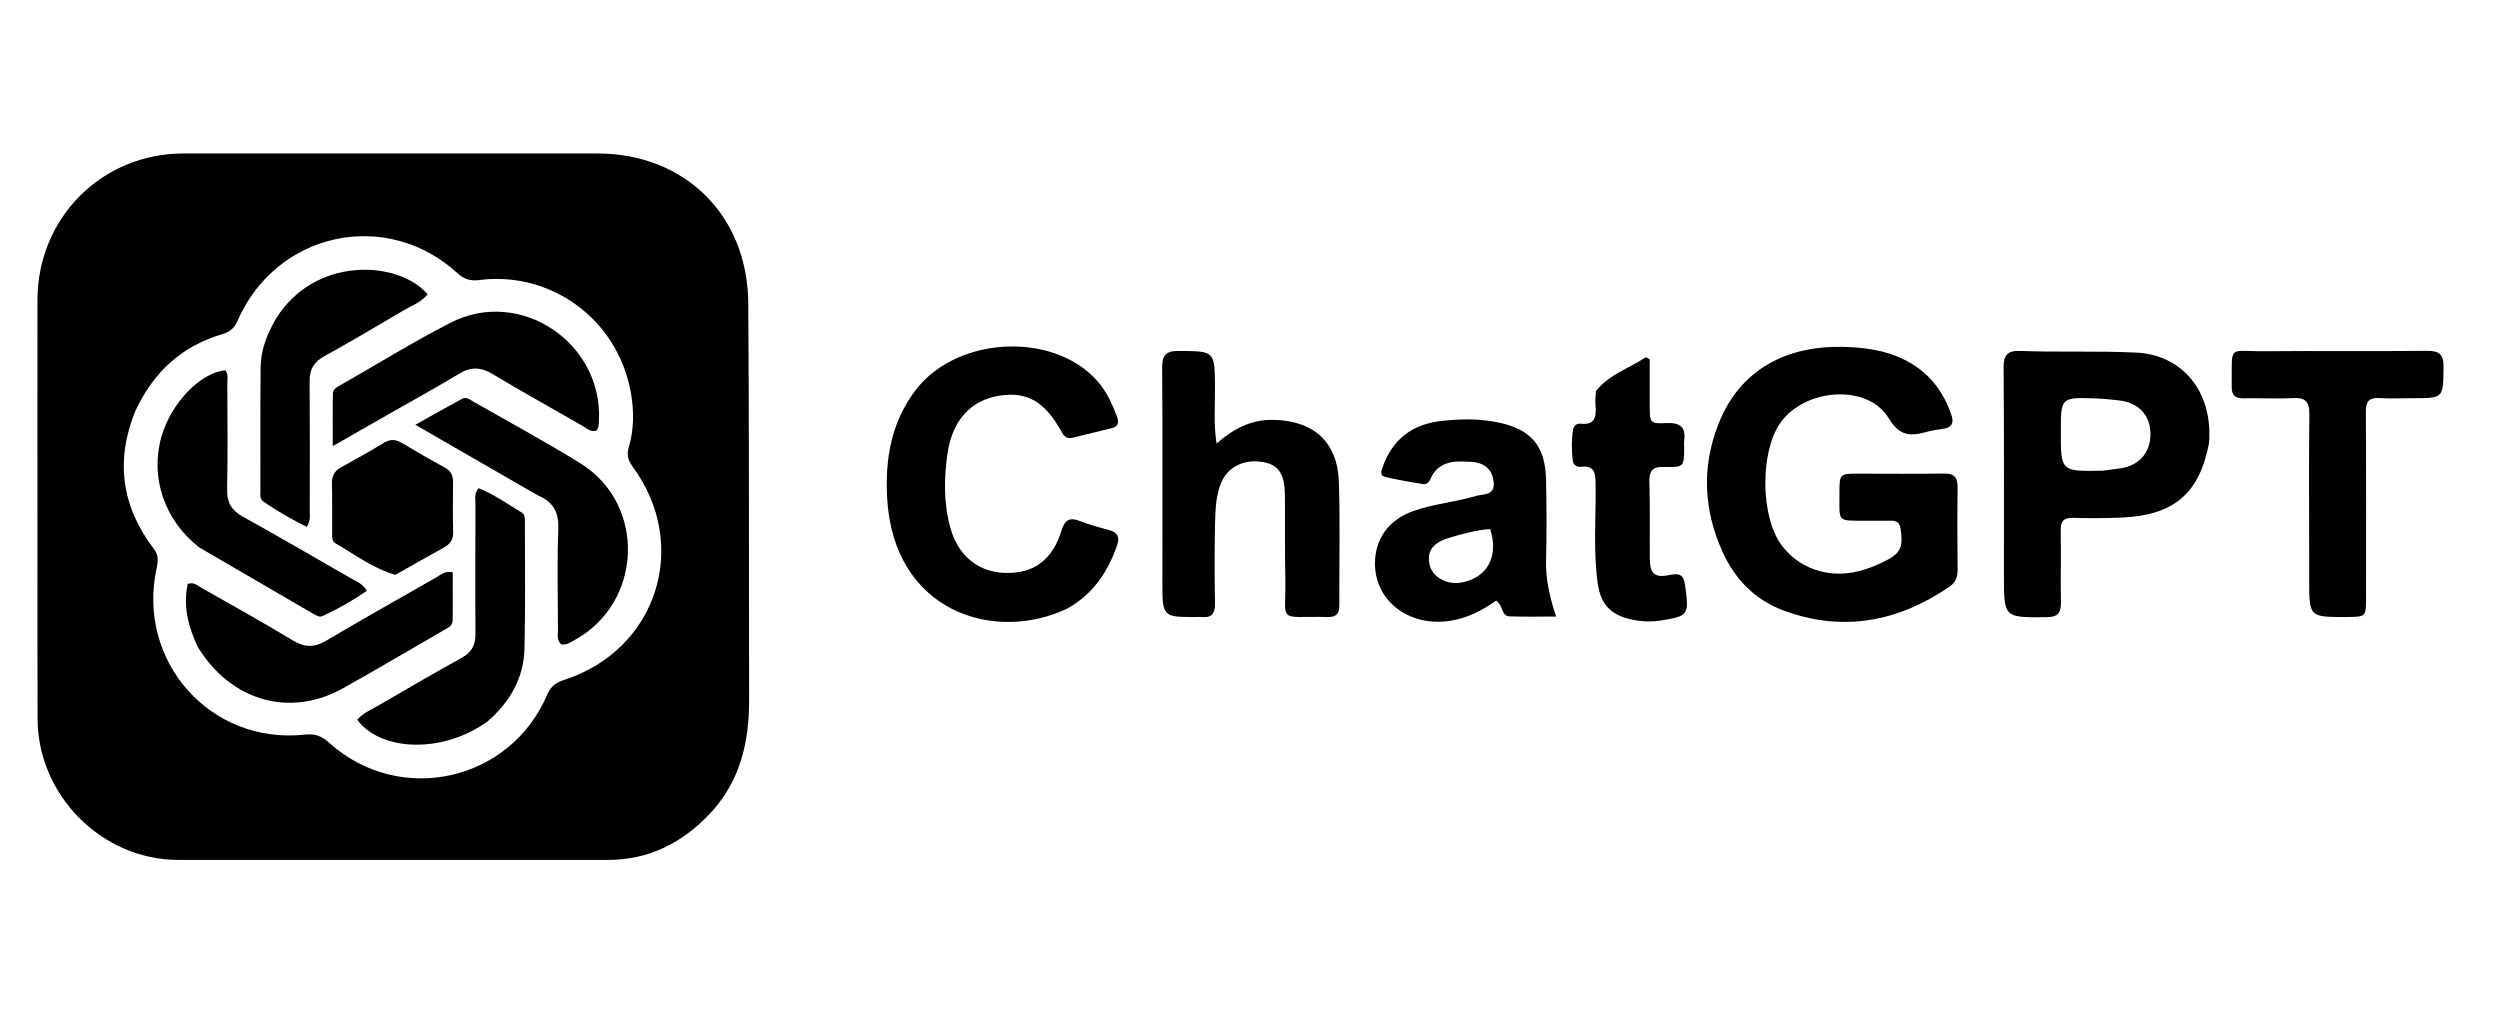
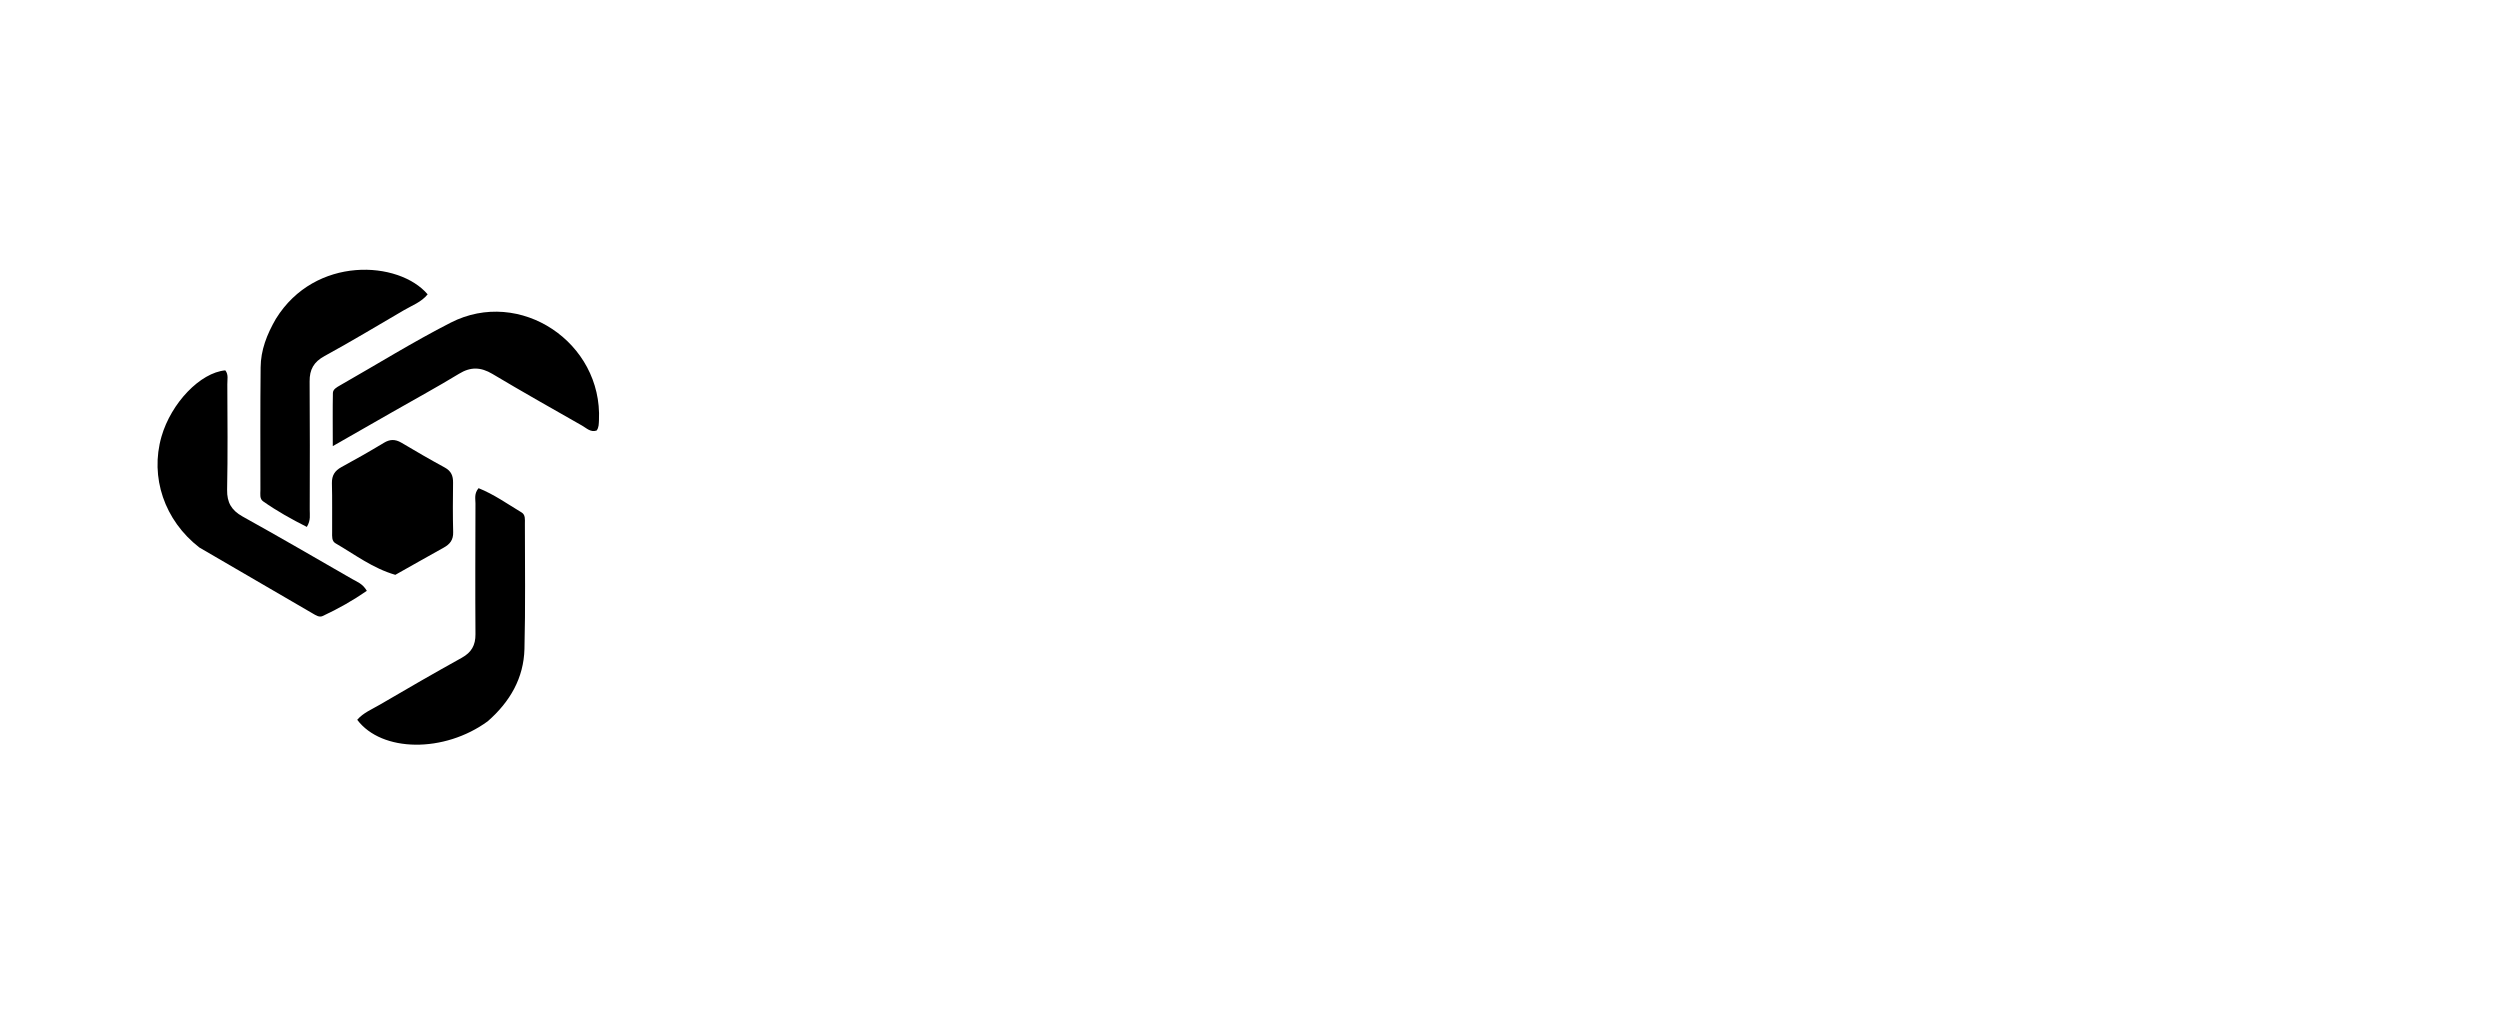
<svg xmlns="http://www.w3.org/2000/svg" width="122" viewBox="0 0 91.5 37.5" height="50" preserveAspectRatio="xMidYMid meet">
  <defs>
    <clipPath id="0cf7976705">
      <path d="M 1.367 5.594 L 89.441 5.594 L 89.441 31.496 L 1.367 31.496 Z M 1.367 5.594 " clip-rule="nonzero" />
    </clipPath>
  </defs>
  <g clip-path="url(#0cf7976705)">
-     <path fill="#000000" d="M 1.371 20.004 C 1.371 16.961 1.367 13.965 1.371 10.969 C 1.379 7.973 3.727 5.617 6.715 5.617 C 11.762 5.617 16.812 5.617 21.863 5.617 C 25.059 5.617 27.363 7.875 27.387 11.098 C 27.422 15.93 27.406 20.766 27.418 25.602 C 27.422 27.164 27.09 28.605 25.984 29.777 C 24.969 30.852 23.75 31.473 22.25 31.473 C 17.008 31.469 11.762 31.477 6.52 31.473 C 3.73 31.469 1.383 29.113 1.375 26.305 C 1.367 24.223 1.371 22.137 1.371 20.004 M 4.957 15.035 C 4.215 16.848 4.445 18.535 5.629 20.086 C 5.812 20.328 5.789 20.547 5.73 20.812 C 4.996 24.215 7.711 27.262 11.156 26.887 C 11.543 26.844 11.781 26.945 12.055 27.191 C 14.633 29.508 18.684 28.605 20.035 25.41 C 20.168 25.102 20.367 24.973 20.664 24.879 C 24.055 23.773 25.273 19.953 23.152 17.074 C 22.977 16.84 22.934 16.637 23.016 16.359 C 23.207 15.707 23.207 15.027 23.09 14.375 C 22.605 11.645 20.113 9.914 17.543 10.25 C 17.238 10.289 16.996 10.23 16.754 10.008 C 14.152 7.617 10.125 8.48 8.699 11.73 C 8.582 11.992 8.434 12.141 8.156 12.223 C 6.691 12.652 5.637 13.578 4.957 15.035 Z M 68.32 19.059 C 67.223 19.051 67.324 19.145 67.324 18.07 C 67.324 17.34 67.324 17.336 68.035 17.336 C 69.07 17.336 70.105 17.348 71.141 17.332 C 71.523 17.324 71.656 17.473 71.648 17.848 C 71.633 18.855 71.641 19.863 71.648 20.875 C 71.648 21.145 71.555 21.34 71.332 21.488 C 69.457 22.758 67.449 23.141 65.297 22.352 C 64.246 21.965 63.5 21.211 63.039 20.184 C 62.352 18.66 62.281 17.094 62.887 15.539 C 63.684 13.48 65.461 12.617 67.566 12.699 C 68.195 12.723 68.82 12.797 69.418 13.039 C 70.414 13.438 71.062 14.152 71.414 15.164 C 71.531 15.492 71.43 15.656 71.094 15.699 C 70.902 15.727 70.711 15.754 70.523 15.805 C 69.938 15.969 69.531 15.98 69.125 15.305 C 68.363 14.043 66.07 14.199 65.164 15.473 C 64.414 16.531 64.43 18.895 65.195 19.938 C 65.836 20.812 66.934 21.191 68.055 20.898 C 68.352 20.824 68.637 20.707 68.914 20.574 C 69.562 20.27 69.668 20.043 69.559 19.344 C 69.527 19.145 69.434 19.059 69.238 19.059 C 68.949 19.062 68.656 19.059 68.32 19.059 Z M 80.844 16.246 C 80.492 18.082 79.543 18.871 77.617 18.945 C 77.035 18.969 76.453 18.969 75.871 18.953 C 75.531 18.945 75.418 19.078 75.422 19.41 C 75.438 20.289 75.414 21.168 75.43 22.047 C 75.438 22.445 75.301 22.586 74.898 22.59 C 73.344 22.602 73.344 22.613 73.344 21.074 C 73.344 18.539 73.352 16 73.332 13.461 C 73.328 12.996 73.469 12.828 73.938 12.844 C 75.359 12.898 76.781 12.836 78.207 12.906 C 79.695 12.98 80.91 14.109 80.863 16.008 C 80.863 16.074 80.855 16.141 80.844 16.246 M 76.961 17.227 C 77.168 17.199 77.375 17.172 77.582 17.145 C 78.293 17.051 78.715 16.566 78.707 15.863 C 78.695 15.188 78.266 14.734 77.562 14.656 C 77.273 14.625 76.984 14.59 76.695 14.582 C 75.426 14.539 75.426 14.543 75.426 15.801 C 75.426 17.258 75.426 17.258 76.961 17.227 Z M 39.078 22.266 C 36.414 23.551 32.695 22.402 32.469 18.219 C 32.391 16.809 32.617 15.461 33.5 14.293 C 35.066 12.223 38.793 12.125 40.305 14.121 C 40.562 14.461 40.73 14.848 40.879 15.242 C 40.969 15.477 40.926 15.617 40.672 15.676 C 40.199 15.789 39.73 15.906 39.258 16.02 C 39.078 16.062 38.965 16.004 38.867 15.828 C 38.242 14.691 37.598 14.32 36.566 14.484 C 35.551 14.648 34.867 15.363 34.684 16.562 C 34.547 17.48 34.531 18.414 34.785 19.324 C 35.109 20.488 36.012 21.094 37.207 20.949 C 38.105 20.84 38.602 20.234 38.848 19.422 C 38.98 19 39.164 18.926 39.547 19.078 C 39.891 19.215 40.254 19.305 40.613 19.406 C 40.902 19.492 40.992 19.648 40.887 19.953 C 40.551 20.926 40.02 21.73 39.078 22.266 Z M 42.543 21.273 C 42.543 18.637 42.555 16.051 42.535 13.461 C 42.531 12.996 42.672 12.84 43.145 12.844 C 44.465 12.855 44.457 12.84 44.469 14.176 C 44.473 14.84 44.414 15.508 44.527 16.234 C 45.145 15.691 45.793 15.352 46.602 15.367 C 48.078 15.391 48.961 16.176 49.004 17.66 C 49.051 19.156 49.012 20.652 49.02 22.152 C 49.023 22.465 48.906 22.59 48.594 22.582 C 46.695 22.543 47.078 22.859 47.043 21.125 C 47.02 20.117 47.039 19.105 47.027 18.098 C 47.016 17.332 46.781 17 46.215 16.91 C 45.508 16.793 44.91 17.098 44.672 17.723 C 44.488 18.215 44.48 18.742 44.469 19.262 C 44.449 20.203 44.453 21.148 44.469 22.094 C 44.473 22.445 44.352 22.617 43.992 22.582 C 43.926 22.574 43.863 22.582 43.797 22.582 C 42.543 22.586 42.543 22.586 42.543 21.273 Z M 53.723 16.898 C 53.113 16.855 52.609 16.941 52.348 17.543 C 52.301 17.652 52.211 17.738 52.086 17.719 C 51.625 17.641 51.16 17.566 50.703 17.457 C 50.469 17.402 50.566 17.203 50.621 17.055 C 50.973 16.086 51.68 15.547 52.672 15.418 C 53.395 15.328 54.129 15.312 54.848 15.465 C 56.047 15.715 56.562 16.328 56.586 17.566 C 56.605 18.543 56.613 19.52 56.586 20.496 C 56.562 21.188 56.719 21.844 56.953 22.566 C 56.34 22.566 55.793 22.578 55.25 22.559 C 54.938 22.547 55.023 22.156 54.758 21.984 C 54.242 22.348 53.668 22.648 52.996 22.734 C 51.52 22.918 50.309 21.961 50.324 20.602 C 50.332 19.703 50.84 19.02 51.73 18.703 C 52.48 18.438 53.281 18.375 54.039 18.148 C 54.289 18.074 54.691 18.141 54.672 17.699 C 54.652 17.262 54.414 16.977 53.957 16.914 C 53.895 16.906 53.828 16.902 53.723 16.898 M 54.539 19.363 C 54.023 19.402 53.523 19.535 53.031 19.688 C 52.41 19.875 52.199 20.211 52.336 20.711 C 52.449 21.133 52.965 21.41 53.469 21.324 C 54.41 21.168 54.875 20.383 54.539 19.363 Z M 84.516 20.297 C 84.516 18.555 84.5 16.863 84.523 15.172 C 84.531 14.691 84.367 14.543 83.91 14.57 C 83.312 14.602 82.711 14.566 82.113 14.578 C 81.805 14.582 81.676 14.469 81.68 14.148 C 81.699 12.57 81.512 12.867 82.898 12.855 C 84.875 12.836 86.848 12.863 88.824 12.84 C 89.289 12.836 89.441 12.98 89.434 13.449 C 89.418 14.574 89.438 14.574 88.309 14.574 C 87.902 14.574 87.496 14.594 87.094 14.57 C 86.711 14.543 86.59 14.688 86.59 15.07 C 86.605 17.336 86.598 19.598 86.598 21.859 C 86.598 22.578 86.598 22.578 85.875 22.582 C 84.516 22.586 84.516 22.586 84.516 21.227 Z M 58.41 14.312 C 58.914 13.688 59.633 13.484 60.234 13.074 L 60.379 13.152 C 60.379 13.715 60.379 14.273 60.379 14.836 C 60.383 15.484 60.383 15.516 61.008 15.484 C 61.492 15.465 61.707 15.629 61.641 16.125 C 61.629 16.207 61.641 16.289 61.641 16.371 C 61.637 17.082 61.637 17.109 60.91 17.09 C 60.473 17.074 60.355 17.238 60.367 17.656 C 60.395 18.582 60.375 19.512 60.383 20.438 C 60.387 20.992 60.555 21.16 61.094 21.047 C 61.484 20.965 61.625 21.035 61.68 21.457 C 61.82 22.5 61.805 22.551 60.781 22.711 C 60.406 22.77 60.039 22.75 59.672 22.664 C 58.949 22.496 58.586 22.113 58.48 21.371 C 58.305 20.156 58.418 18.934 58.398 17.715 C 58.391 17.328 58.375 17.027 57.871 17.086 C 57.711 17.105 57.578 17.02 57.559 16.844 C 57.52 16.473 57.516 16.098 57.574 15.727 C 57.598 15.578 57.711 15.492 57.852 15.508 C 58.383 15.566 58.43 15.246 58.395 14.844 C 58.379 14.68 58.398 14.52 58.41 14.312 Z M 58.41 14.312 " fill-opacity="1" fill-rule="nonzero" />
-   </g>
-   <path fill="#000000" d="M 19.68 18.129 C 18.211 17.281 16.773 16.453 15.203 15.547 C 15.855 15.18 16.383 14.879 16.918 14.594 C 17.062 14.516 17.199 14.625 17.324 14.699 C 18.633 15.449 19.961 16.164 21.242 16.957 C 23.676 18.469 23.523 22.094 20.996 23.445 C 20.855 23.52 20.719 23.621 20.539 23.582 C 20.367 23.43 20.422 23.223 20.422 23.035 C 20.418 21.816 20.387 20.594 20.434 19.375 C 20.457 18.766 20.266 18.371 19.68 18.129 Z M 7.242 23.684 C 6.879 22.922 6.699 22.168 6.871 21.371 C 7.102 21.297 7.223 21.426 7.355 21.504 C 8.484 22.145 9.617 22.773 10.727 23.445 C 11.156 23.703 11.508 23.703 11.938 23.449 C 13.273 22.66 14.629 21.895 15.98 21.125 C 16.145 21.035 16.289 20.879 16.57 20.945 C 16.57 21.531 16.578 22.125 16.566 22.723 C 16.562 22.902 16.395 22.98 16.25 23.062 C 15.016 23.773 13.789 24.5 12.547 25.195 C 10.613 26.273 8.453 25.66 7.242 23.684 Z M 7.242 23.684 " fill-opacity="1" fill-rule="nonzero" />
+     </g>
  <path fill="#000000" d="M 7.297 20.039 C 6.016 19.047 5.484 17.465 5.91 15.98 C 6.266 14.746 7.332 13.637 8.246 13.555 C 8.371 13.711 8.316 13.895 8.32 14.07 C 8.324 15.355 8.34 16.641 8.312 17.926 C 8.305 18.395 8.473 18.676 8.875 18.902 C 10.219 19.648 11.551 20.422 12.887 21.191 C 13.062 21.293 13.273 21.359 13.426 21.625 C 12.914 21.98 12.371 22.285 11.809 22.547 C 11.68 22.605 11.555 22.516 11.445 22.453 C 10.062 21.652 8.68 20.848 7.297 20.039 Z M 14.367 15.078 C 13.641 15.496 12.91 15.91 12.18 16.328 C 12.18 15.598 12.172 14.992 12.184 14.383 C 12.188 14.246 12.324 14.176 12.438 14.109 C 13.789 13.34 15.113 12.516 16.496 11.809 C 19.031 10.512 22.055 12.531 21.922 15.383 C 21.914 15.512 21.922 15.645 21.836 15.758 C 21.613 15.832 21.465 15.668 21.305 15.578 C 20.207 14.953 19.105 14.332 18.02 13.684 C 17.598 13.434 17.227 13.418 16.801 13.68 C 16.012 14.16 15.199 14.602 14.367 15.078 Z M 17.852 26.398 C 16.262 27.562 13.973 27.539 13.074 26.344 C 13.297 26.086 13.621 25.957 13.906 25.789 C 14.898 25.207 15.895 24.633 16.902 24.074 C 17.254 23.879 17.406 23.617 17.402 23.211 C 17.391 21.617 17.398 20.02 17.402 18.426 C 17.402 18.254 17.348 18.066 17.516 17.867 C 18.074 18.09 18.574 18.445 19.094 18.758 C 19.234 18.844 19.211 19.016 19.211 19.164 C 19.211 20.691 19.234 22.223 19.195 23.754 C 19.168 24.812 18.672 25.68 17.852 26.398 Z M 17.852 26.398 " fill-opacity="1" fill-rule="nonzero" />
  <path fill="#000000" d="M 10.098 11.668 C 11.535 9.348 14.598 9.535 15.652 10.773 C 15.422 11.059 15.078 11.18 14.781 11.355 C 13.816 11.918 12.859 12.496 11.879 13.031 C 11.484 13.246 11.328 13.523 11.332 13.961 C 11.344 15.523 11.34 17.082 11.336 18.645 C 11.332 18.836 11.383 19.035 11.23 19.285 C 10.68 19.008 10.137 18.707 9.629 18.348 C 9.496 18.254 9.531 18.082 9.531 17.938 C 9.531 16.441 9.523 14.945 9.539 13.449 C 9.543 12.816 9.766 12.242 10.098 11.668 Z M 10.098 11.668 " fill-opacity="1" fill-rule="nonzero" />
  <path fill="#000000" d="M 14.469 21.039 C 13.645 20.801 12.984 20.293 12.277 19.883 C 12.137 19.801 12.156 19.629 12.156 19.484 C 12.152 18.883 12.164 18.281 12.148 17.68 C 12.145 17.398 12.254 17.23 12.492 17.098 C 13.02 16.812 13.539 16.516 14.051 16.207 C 14.27 16.074 14.461 16.07 14.684 16.199 C 15.211 16.512 15.742 16.82 16.281 17.113 C 16.516 17.242 16.586 17.418 16.582 17.668 C 16.574 18.27 16.57 18.871 16.586 19.473 C 16.594 19.762 16.469 19.918 16.234 20.047 C 15.652 20.367 15.078 20.699 14.469 21.039 Z M 14.469 21.039 " fill-opacity="1" fill-rule="nonzero" />
</svg>